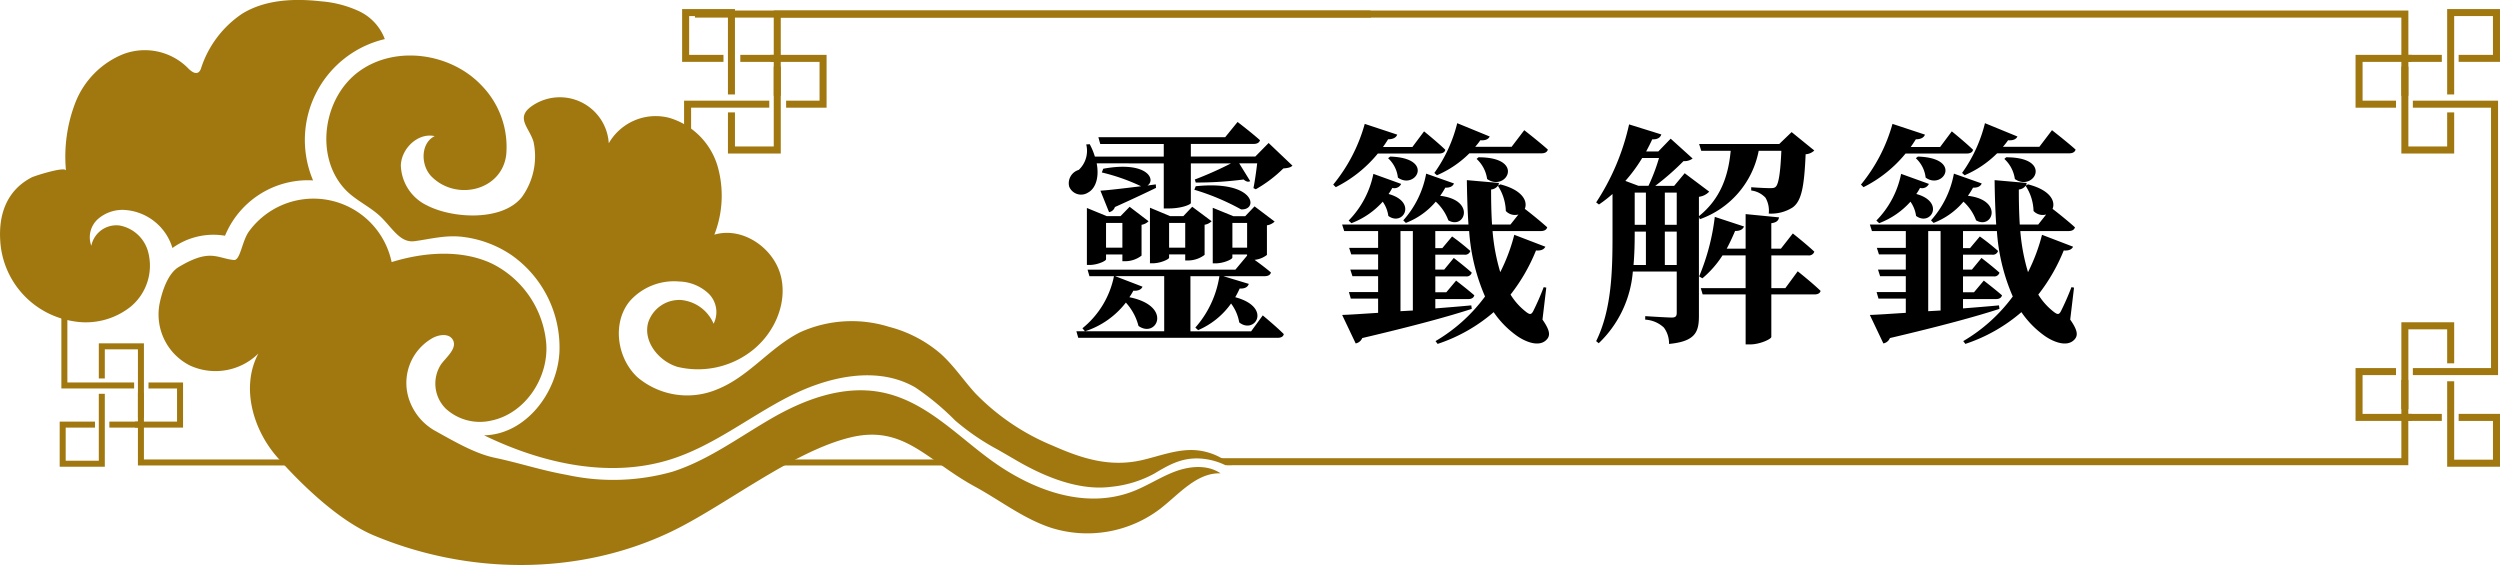
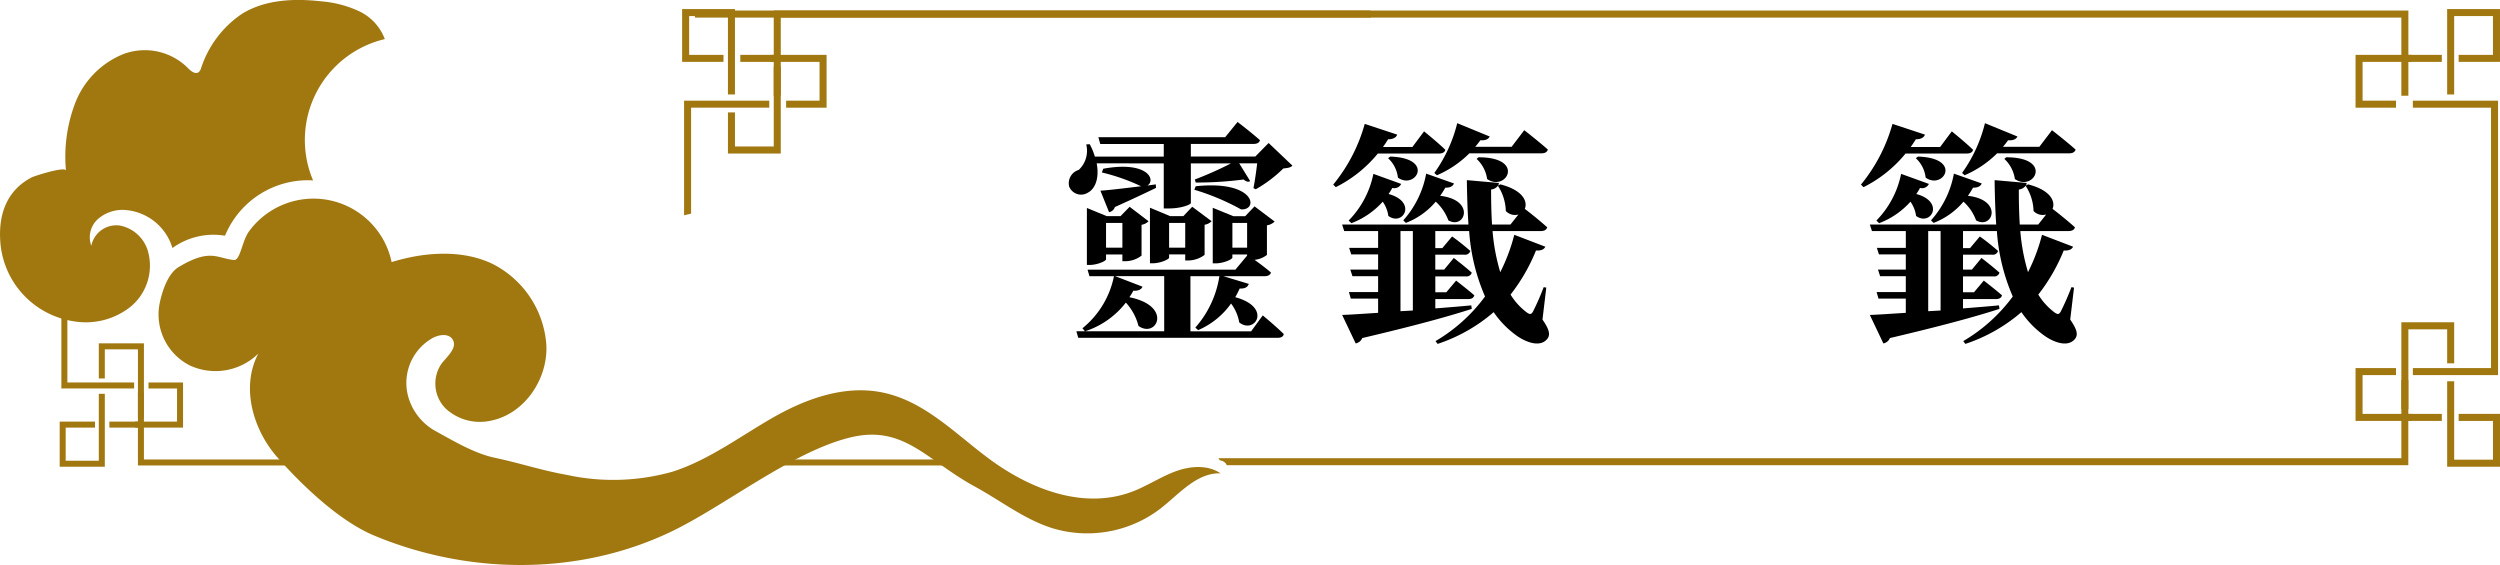
<svg xmlns="http://www.w3.org/2000/svg" width="312.296" height="70.573" viewBox="0 0 312.296 70.573">
  <g transform="translate(-3069.884 -2118.108)">
    <path d="M3092.192,2151.474c3.933-2.365,4.783-1.108,6.9-.885.817.086,1.012-2.365,1.894-3.573a9.974,9.974,0,0,1,17.819,3.833c4.028-1.248,8.746-1.609,12.556.2a12.293,12.293,0,0,1,6.772,10.15c.218,4.21-2.677,8.541-6.8,9.429a6.314,6.314,0,0,1-5.744-1.453,4.408,4.408,0,0,1-.564-5.621c.738-.943,2.021-2,1.41-3.025-.473-.795-1.684-.644-2.5-.2a6.436,6.436,0,0,0-2.826,8.009,7.115,7.115,0,0,0,3.157,3.606c2.255,1.236,4.869,2.8,7.385,3.338,3.346.713,5.7,1.546,9.064,2.153a27.208,27.208,0,0,0,13.2-.41c4.472-1.442,8.308-4.323,12.379-6.669,4.029-2.324,8.864-4.167,13.651-3.255,5.5,1.048,9.454,5.4,13.813,8.55,4.975,3.592,11.555,6.176,17.623,3.848,1.831-.7,3.482-1.817,5.32-2.5s4.033-.866,5.653.238c-2.984-.1-5.174,2.594-7.533,4.423a15.042,15.042,0,0,1-13.485,2.426c-3.5-1.1-6.45-3.44-9.67-5.194-6.059-3.3-8.89-7.8-15.648-6.118-7.259,1.8-15.728,8.628-22.381,11.791-11.728,5.577-25.484,5.27-37.049.428-4.314-1.806-8.961-6.243-12.054-9.753s-4.576-8.842-2.375-12.969a7.642,7.642,0,0,1-8.54,1.5,7.137,7.137,0,0,1-3.782-7.815C3090.151,2154.449,3090.868,2152.27,3092.192,2151.474Z" fill="#a17810" />
    <path d="M3073.847,2140.264c.331-.172,4.24-1.429,4.278-.835a18.788,18.788,0,0,1,1.186-8.535,10.767,10.767,0,0,1,5.942-6.013,7.607,7.607,0,0,1,8.037,1.658c.389.417.993.926,1.435.564a1.078,1.078,0,0,0,.285-.5,13.021,13.021,0,0,1,5.12-6.779c2.886-1.776,6.487-1.93,9.854-1.552a13.9,13.9,0,0,1,4.722,1.22,6.3,6.3,0,0,1,3.248,3.5,12.946,12.946,0,0,0-8.962,17.652,11.2,11.2,0,0,0-11,6.911,8.73,8.73,0,0,0-6.567,1.537,6.682,6.682,0,0,0-6.011-4.76,4.676,4.676,0,0,0-3.33,1.168,3.067,3.067,0,0,0-.794,3.31,3.19,3.19,0,0,1,3.567-2.527,4.543,4.543,0,0,1,3.466,3.064,6.66,6.66,0,0,1-2.062,7.026,9,9,0,0,1-7.3,1.848,10.812,10.812,0,0,1-9.045-10.007C3069.69,2144.863,3070.743,2141.876,3073.847,2140.264Z" fill="#a17810" />
-     <path d="M3223.749,2176.213a8.52,8.52,0,0,0-1.765-1.132,7.747,7.747,0,0,0-2.7-.733c-2.286-.181-4.522.723-6.713,1.23-3.995.923-7.453-.153-11.106-1.767a28.613,28.613,0,0,1-9.723-6.551c-1.49-1.626-2.716-3.5-4.359-4.968a16.025,16.025,0,0,0-6.468-3.364,15.635,15.635,0,0,0-11.065.679c-3.8,1.9-6.415,5.579-10.426,7.157a9.625,9.625,0,0,1-9.9-1.523c-2.582-2.391-3.2-6.816-.959-9.528a7.393,7.393,0,0,1,6.172-2.44,5.574,5.574,0,0,1,3.683,1.527,3.239,3.239,0,0,1,.607,3.75,4.9,4.9,0,0,0-4.111-2.969,4.089,4.089,0,0,0-4.064,2.823c-.654,2.362,1.317,4.825,3.663,5.533a10.957,10.957,0,0,0,8.991-1.784c2.968-2.129,4.8-6,3.925-9.544s-4.811-6.226-8.312-5.186a13.38,13.38,0,0,0,.374-8.662,8.94,8.94,0,0,0-6.031-5.939,6.753,6.753,0,0,0-7.531,3.184,6.123,6.123,0,0,0-9.472-4.743c-2.333,1.532-.441,2.747.08,4.592a8.688,8.688,0,0,1-1.454,6.86c-2.451,3.088-8.7,2.69-11.846,1.061a5.73,5.73,0,0,1-3.282-5.038c.09-2.115,2.163-4.085,4.229-3.626-1.774.868-1.782,3.656-.389,5.056,3.095,3.108,8.8,1.74,9.326-2.748a10.991,10.991,0,0,0-3.107-8.662c-3.842-4.041-10.7-5.022-15.231-1.765s-5.619,10.581-1.857,14.7c1.346,1.474,3.294,2.239,4.676,3.654,1.452,1.489,2.357,3.125,4.09,2.887,2.136-.294,3.949-.814,6.155-.515a13.784,13.784,0,0,1,5.873,2.215,14.093,14.093,0,0,1,6.047,12.13c-.256,5.15-4.262,10.33-9.417,10.423,7.235,3.512,15.69,5.431,23.355,2.992,5.274-1.679,9.708-5.251,14.63-7.786s11.069-3.962,15.868-1.2a32.579,32.579,0,0,1,4.994,4.141,29.575,29.575,0,0,0,5.32,3.637c.708.406,1.52.875,2.279,1.319,3.449,2.019,7.842,3.875,11.921,3.326a14.173,14.173,0,0,0,5.313-1.62c1.823-1.091,3.377-1.993,5.6-1.917a8.359,8.359,0,0,1,3.324.837Z" fill="#a17810" />
    <path d="M3206.882,2138.514c.351,1.867-.2,3.18-1.079,3.647a1.6,1.6,0,0,1-2.363-.759,1.742,1.742,0,0,1,1.2-2.071,3.269,3.269,0,0,0,.934-3.18l.437-.029a8.3,8.3,0,0,1,.642,1.546h8.606v-1.575h-7.935l-.234-.847h15.842l1.547-1.9s1.721,1.312,2.8,2.275c-.088.32-.38.467-.788.467h-7.848v1.575h8.052l1.663-1.692,2.976,2.83c-.234.233-.525.292-1.138.35a16.411,16.411,0,0,1-3.442,2.6l-.292-.146c.174-.846.35-2.1.466-3.093h-2.246l1.371,2.218c-.2.145-.5.087-.817-.2a45.222,45.222,0,0,1-5.98.379l-.117-.379a45.144,45.144,0,0,0,4.522-2.013h-5.018v4.96c0,.146-1.051.671-2.8.671h-.584v-5.631Zm20.744,18.993s1.663,1.371,2.626,2.334c-.059.321-.351.467-.759.467h-24.915l-.234-.817h10.97v-6.885h-6.127l3.414,1.312c-.117.321-.5.555-1.138.5a7.648,7.648,0,0,1-.5.818c5.485,1.108,3.384,5.193,1.138,3.587a6.835,6.835,0,0,0-1.575-2.917,10.55,10.55,0,0,1-5.107,3.589l-.32-.38a11.184,11.184,0,0,0,3.939-6.505h-3.064l-.233-.817h18.467l1.459-1.751v-.145h-1.838v.379c0,.233-1.109.729-2.1.729h-.351v-6.943l2.568,1.05h1.488l1.167-1.226,2.509,1.9a1.73,1.73,0,0,1-.963.467v3.7a3.02,3.02,0,0,1-1.546.614c.612.437,1.429,1.049,2.042,1.575-.059.321-.379.467-.788.467H3222.7l3.181.962c-.118.379-.467.613-1.138.583-.176.38-.351.73-.555,1.081,4.668,1.253,2.45,4.7.5,3.15a5.47,5.47,0,0,0-1.021-2.363,9.745,9.745,0,0,1-4.114,3.326l-.35-.32a12.58,12.58,0,0,0,3.006-6.419h-3.618v6.885h7.585Zm-17.535-6.769v-.845h-2.042v.612c0,.2-1.079.7-2.042.7h-.35v-7.118l2.48,1.021h1.721l1.139-1.167,2.362,1.808a1.6,1.6,0,0,1-.875.439v3.85a3.341,3.341,0,0,1-2.013.7Zm4.2-9.161c-1.138.555-2.859,1.371-5.135,2.393a.943.943,0,0,1-.73.641l-1.079-2.683c.992-.059,2.918-.292,5.076-.555a24.646,24.646,0,0,0-4.9-1.721l.176-.466c5.572-1.022,6.622,1.428,5.513,2.1l1.051-.146Zm-4.2,7.469v-3.092h-2.042v3.092Zm7.849,1.6v-.758h-2.014v.408c0,.2-1.079.7-2.042.7h-.349v-6.943l2.509,1.05h1.663l1.108-1.167,2.422,1.808a1.6,1.6,0,0,1-.876.439v3.762a3.436,3.436,0,0,1-2.042.7Zm0-1.6v-3.092h-2.014v3.092Zm1.313-7.673c7.468-.787,7.876,3.034,5.66,2.889a29.5,29.5,0,0,0-5.835-2.451Zm6.418,7.673v-3.092h-1.838v3.092Z" />
    <path d="M3242,2137.289a16.074,16.074,0,0,1-5.252,4.2l-.321-.321a20.623,20.623,0,0,0,3.939-7.585l4.055,1.342c-.117.35-.5.583-1.138.583-.2.321-.408.642-.642.963h3.676l1.459-1.954s1.663,1.341,2.655,2.3c-.058.321-.38.467-.759.467Zm20.568,20.743c.875,1.254.992,1.9.612,2.393-.933,1.2-2.888.35-4.026-.525a11.674,11.674,0,0,1-2.684-2.8,20.578,20.578,0,0,1-7,3.968l-.262-.351a20.613,20.613,0,0,0,6.184-5.572,24.536,24.536,0,0,1-1.983-8.169h-4.231v2.13h.875l1.226-1.459a28.263,28.263,0,0,1,2.275,1.809.661.661,0,0,1-.728.467h-3.648v1.867h1.109l1.2-1.459s1.371,1.05,2.247,1.838a.664.664,0,0,1-.729.467h-3.823v1.983h1.371l1.226-1.458s1.371,1.05,2.275,1.838c-.087.32-.349.467-.757.467h-4.115v1.167c1.459-.117,2.976-.233,4.493-.38l.059.439c-2.947.961-7.235,2.128-13.684,3.646a1.1,1.1,0,0,1-.816.671l-1.692-3.56c1.021-.029,2.6-.145,4.493-.262v-1.78h-3.414l-.234-.816h3.648v-1.984h-3.209l-.263-.817h3.472v-1.9h-3.356l-.262-.818h3.618v-2.1H3237.8l-.262-.817h15.783c-.116-1.751-.175-3.618-.2-5.544l4,.351a.565.565,0,0,1-.116.35l.291-.175c2.859.729,3.443,2.159,3.063,3.063.438.322,1.867,1.459,2.8,2.305-.087.321-.379.467-.817.467h-6.01a24.728,24.728,0,0,0,.963,5.134,22.754,22.754,0,0,0,1.751-4.667l3.879,1.488c-.145.32-.525.525-1.167.467a22.579,22.579,0,0,1-3.179,5.513,8.091,8.091,0,0,0,2.012,2.218c.409.291.584.291.818-.146a32.567,32.567,0,0,0,1.312-3l.322.058Zm-24.215-12.37a11.575,11.575,0,0,0,3.092-5.835l3.471,1.254a.939.939,0,0,1-1.108.5,6.4,6.4,0,0,1-.467.759c3.618.992,1.809,4.085-.029,2.742a3.993,3.993,0,0,0-.7-1.779,10.012,10.012,0,0,1-3.909,2.684Zm5.192-7.994c5.631.175,3.152,4.2.963,2.626a3.874,3.874,0,0,0-1.225-2.422Zm2.83,9.307h-1.545v10.007l1.545-.087Zm5.135-5.951c-.116.32-.467.553-1.079.524a11.814,11.814,0,0,1-.642,1.021c4.493.526,3.063,4.26,1.021,3.064a5.912,5.912,0,0,0-1.575-2.334,9.186,9.186,0,0,1-3.735,2.655l-.321-.321a11.941,11.941,0,0,0,2.86-5.835Zm-2.45-1.314a18.065,18.065,0,0,0,2.858-6.214l4.056,1.663c-.145.321-.525.526-1.167.467a8.855,8.855,0,0,1-.641.817h4.55l1.576-2.072s1.838,1.43,2.947,2.422c-.088.32-.38.467-.788.467h-9.015a12.952,12.952,0,0,1-4.056,2.742Zm5.514-1.954c5.951,0,3.442,4.376,1.079,2.713a4.2,4.2,0,0,0-1.313-2.509Zm4.989,7.147a1.578,1.578,0,0,1-1.576-.437,6.028,6.028,0,0,0-.991-3.151,1.191,1.191,0,0,1-.847.466c0,1.489.029,2.948.117,4.377h2.3Z" />
-     <path d="M3282.111,2145.2v12.341c0,2.013-.408,3.209-3.734,3.531a3.316,3.316,0,0,0-.642-2.042,3.713,3.713,0,0,0-2.334-.993v-.437s2.713.175,3.326.175c.467,0,.612-.175.612-.584v-5.163h-5.484a13.9,13.9,0,0,1-4.26,8.956l-.321-.263c1.984-4.025,2.043-9.015,2.043-13.361v-5.019a17.619,17.619,0,0,1-1.692,1.313l-.351-.262a29.21,29.21,0,0,0,4.114-9.745l4.026,1.255c-.117.379-.467.641-1.138.612-.233.525-.5,1.021-.758,1.517h1.517l1.546-1.6,2.743,2.479a1.7,1.7,0,0,1-1.138.322,32.022,32.022,0,0,1-3.53,3.092h2.362l1.314-1.576,3.063,2.3a2.114,2.114,0,0,1-1.284.643v2.421c2.655-2.13,3.677-4.96,3.968-8.169H3282.4l-.263-.846h10.007l1.547-1.488,2.83,2.3a1.69,1.69,0,0,1-1.08.467c-.175,4.114-.525,5.864-1.634,6.652a5,5,0,0,1-2.975.759,3.2,3.2,0,0,0-.409-1.984,2.933,2.933,0,0,0-1.78-.9v-.409c.671.058,1.867.117,2.334.117.409,0,.584-.03.73-.175.35-.322.584-1.693.7-4.493h-2.83a11.324,11.324,0,0,1-7.352,8.548Zm-7.089-7.352a19.577,19.577,0,0,1-2.1,2.859l1.634.613h1.254a23.742,23.742,0,0,0,1.314-3.472Zm-.934,9.482c0,1.2-.029,2.509-.146,3.88h1.547v-4.172h-1.4Zm0-1.137h1.4v-4.027h-1.4Zm3.764-4.027v4.027h1.487v-4.027Zm1.487,9.044v-4.172h-1.487v4.172Zm15.113.788s1.809,1.43,2.859,2.45c-.088.322-.379.438-.787.438h-5.369v5.311c0,.261-1.429.933-2.625.933h-.584v-6.244h-5.368l-.234-.787h5.6v-4.085h-2.888a12.625,12.625,0,0,1-2.51,2.859l-.408-.233a27.6,27.6,0,0,0,1.955-7.44l3.647,1.2c-.116.32-.467.583-1.109.553-.321.759-.671,1.518-1.05,2.218h2.363v-4.318l4.172.409c-.058.35-.262.642-.963.729v3.18h1.2l1.488-1.9s1.664,1.312,2.685,2.275a.7.7,0,0,1-.759.467h-4.61v4.085h1.751Z" />
    <path d="M3307.923,2137.289a16.055,16.055,0,0,1-5.252,4.2l-.32-.321a20.627,20.627,0,0,0,3.939-7.585l4.054,1.342c-.116.35-.495.583-1.137.583-.2.321-.409.642-.642.963h3.676l1.459-1.954s1.663,1.341,2.655,2.3c-.059.321-.38.467-.759.467Zm20.569,20.743c.875,1.254.991,1.9.612,2.393-.934,1.2-2.889.35-4.026-.525a11.678,11.678,0,0,1-2.684-2.8,20.58,20.58,0,0,1-7,3.968l-.263-.351a20.616,20.616,0,0,0,6.186-5.572,24.519,24.519,0,0,1-1.984-8.169H3315.1v2.13h.875l1.226-1.459a28.482,28.482,0,0,1,2.275,1.809.662.662,0,0,1-.729.467H3315.1v1.867h1.109l1.2-1.459s1.371,1.05,2.247,1.838a.664.664,0,0,1-.73.467H3315.1v1.983h1.371l1.226-1.458s1.371,1.05,2.275,1.838c-.087.32-.349.467-.759.467H3315.1v1.167c1.459-.117,2.976-.233,4.493-.38l.059.439c-2.947.961-7.235,2.128-13.684,3.646a1.1,1.1,0,0,1-.816.671l-1.692-3.56c1.021-.029,2.6-.145,4.493-.262v-1.78h-3.414l-.234-.816h3.648v-1.984h-3.21l-.262-.817h3.472v-1.9H3304.6l-.262-.818h3.618v-2.1h-4.231l-.262-.817h15.783c-.116-1.751-.175-3.618-.2-5.544l4,.351a.564.564,0,0,1-.117.35l.292-.175c2.859.729,3.443,2.159,3.063,3.063.437.322,1.867,1.459,2.8,2.305-.087.321-.379.467-.817.467h-6.009a24.618,24.618,0,0,0,.962,5.134,22.7,22.7,0,0,0,1.75-4.667l3.88,1.488c-.145.32-.524.525-1.167.467a22.6,22.6,0,0,1-3.179,5.513,8.083,8.083,0,0,0,2.012,2.218c.41.291.584.291.818-.146a32.5,32.5,0,0,0,1.312-3l.322.058Zm-24.216-12.37a11.568,11.568,0,0,0,3.093-5.835l3.471,1.254a.94.94,0,0,1-1.108.5,6.527,6.527,0,0,1-.467.759c3.618.992,1.809,4.085-.029,2.742a3.985,3.985,0,0,0-.7-1.779,10.012,10.012,0,0,1-3.909,2.684Zm5.193-7.994c5.631.175,3.152,4.2.963,2.626a3.874,3.874,0,0,0-1.225-2.422Zm2.83,9.307h-1.546v10.007l1.546-.087Zm5.135-5.951c-.116.32-.467.553-1.079.524a12,12,0,0,1-.642,1.021c4.493.526,3.063,4.26,1.021,3.064a5.912,5.912,0,0,0-1.575-2.334,9.187,9.187,0,0,1-3.735,2.655l-.321-.321a11.932,11.932,0,0,0,2.859-5.835Zm-2.45-1.314a18.065,18.065,0,0,0,2.858-6.214l4.056,1.663c-.145.321-.525.526-1.167.467a8.7,8.7,0,0,1-.642.817h4.551l1.575-2.072s1.839,1.43,2.948,2.422c-.088.32-.379.467-.788.467h-9.015A12.953,12.953,0,0,1,3315.3,2140Zm5.514-1.954c5.952,0,3.442,4.376,1.079,2.713a4.2,4.2,0,0,0-1.313-2.509Zm4.989,7.147a1.578,1.578,0,0,1-1.576-.437,6.017,6.017,0,0,0-.992-3.151,1.187,1.187,0,0,1-.846.466c0,1.489.029,2.948.117,4.377h2.305Z" />
    <path d="M3167.417,2137.284h-6.6v-5.132h.878v4.254h4.844v-9.98h.878Z" fill="#a17810" />
    <rect width="4.616" height="0.878" transform="translate(3162.362 2124.961)" fill="#a17810" />
    <path d="M3161.694,2129.91h-.878v-9.794h-4.844v4.845h4.287v.878h-5.166v-6.6h6.6Z" fill="#a17810" />
    <path d="M3165.277,2125.384" fill="#a17810" />
    <path d="M3173.139,2131.561h-5.054v-.878h4.176v-4.844h-6.133v-.878h7.011Z" fill="#a17810" />
    <path d="M3241.074,2119.426h-74.536v10.645h.879V2120.3h73.731C3241.125,2120.011,3241.1,2119.719,3241.074,2119.426Z" fill="#a17810" />
    <path d="M3156.632,2119.426c.024.293.048.585.069.878h213.156v9.767h.878v-10.645Z" fill="#a17810" />
-     <path d="M3369.857,2137.284v-10.858h.878v9.98h4.844v-4.254h.878v5.132Z" fill="#a17810" />
    <rect width="4.615" height="0.878" transform="translate(3370.296 2124.961)" fill="#a17810" />
    <path d="M3375.579,2129.91v-10.672h6.6v6.6h-5.166v-.878h4.287v-4.845h-4.844v9.794Z" fill="#a17810" />
    <path d="M3372,2125.384" fill="#a17810" />
    <path d="M3369.189,2131.561h-5.054v-6.6h7.011v.878h-6.133v4.844h4.176Z" fill="#a17810" />
    <path d="M3381.937,2164.965h-10.644v-.878h9.766v-32.526h-9.766v-.878h10.644Z" fill="#a17810" />
    <path d="M3370.735,2169.223h-.878v-10.858h6.6v5.132h-.878v-4.253h-4.844Z" fill="#a17810" />
    <rect width="4.615" height="0.878" transform="translate(3370.296 2169.81)" fill="#a17810" />
    <path d="M3382.18,2176.411h-6.6v-10.673h.878v9.794h4.844v-4.844h-4.287v-.878h5.165Z" fill="#a17810" />
    <path d="M3372,2170.264" fill="#a17810" />
    <path d="M3371.145,2170.688h-7.011v-6.6h5.054v.878h-4.176v4.844h6.133Z" fill="#a17810" />
    <path d="M3078.3,2151.158l-.75.175v15.3h9.09v-.75h-8.34Z" fill="#a17810" />
    <path d="M3155.337,2130.683V2145l.878-.207v-13.236h9.766v-.878Z" fill="#a17810" />
    <path d="M3118.072,2175.5h-30.209v-8.34h-.75v9.09h31.32Q3118.249,2175.878,3118.072,2175.5Z" fill="#a17810" />
    <path d="M3163.405,2175.808c-.052.149-.113.295-.172.442h27.722c-.064-.034-.127-.071-.192-.1-.007,0-.127-.055-.138-.062-.046-.018-.093-.036-.14-.052a4.471,4.471,0,0,0-.8-.2l-.134-.015c-.07-.006-.141-.009-.211-.012-.16,0-.319,0-.479.01a.752.752,0,0,1-.64-.315h-24.731C3163.467,2175.6,3163.439,2175.707,3163.405,2175.808Z" fill="#a17810" />
    <path d="M3369.857,2165.578v9.766H3222.078a1.186,1.186,0,0,1,.17.251l0,.012a1.994,1.994,0,0,1,.253.062.951.951,0,0,1,.626.553h147.6v-10.644Z" fill="#a17810" />
    <path d="M3087.114,2170.272v-8.523h-4.137v3.633h-.75V2161h5.636v9.273Z" fill="#a17810" />
    <rect width="3.941" height="0.75" transform="translate(3083.547 2170.774)" fill="#a17810" />
    <path d="M3082.976,2176.411h-5.637v-5.637h4.411v.75h-3.661v4.137h4.137V2167.3h.75Z" fill="#a17810" />
-     <path d="M3086.037,2171.162" fill="#a17810" />
    <path d="M3092.75,2171.524h-5.987v-.75H3092v-4.137h-3.566v-.75h4.316Z" fill="#a17810" />
  </g>
</svg>